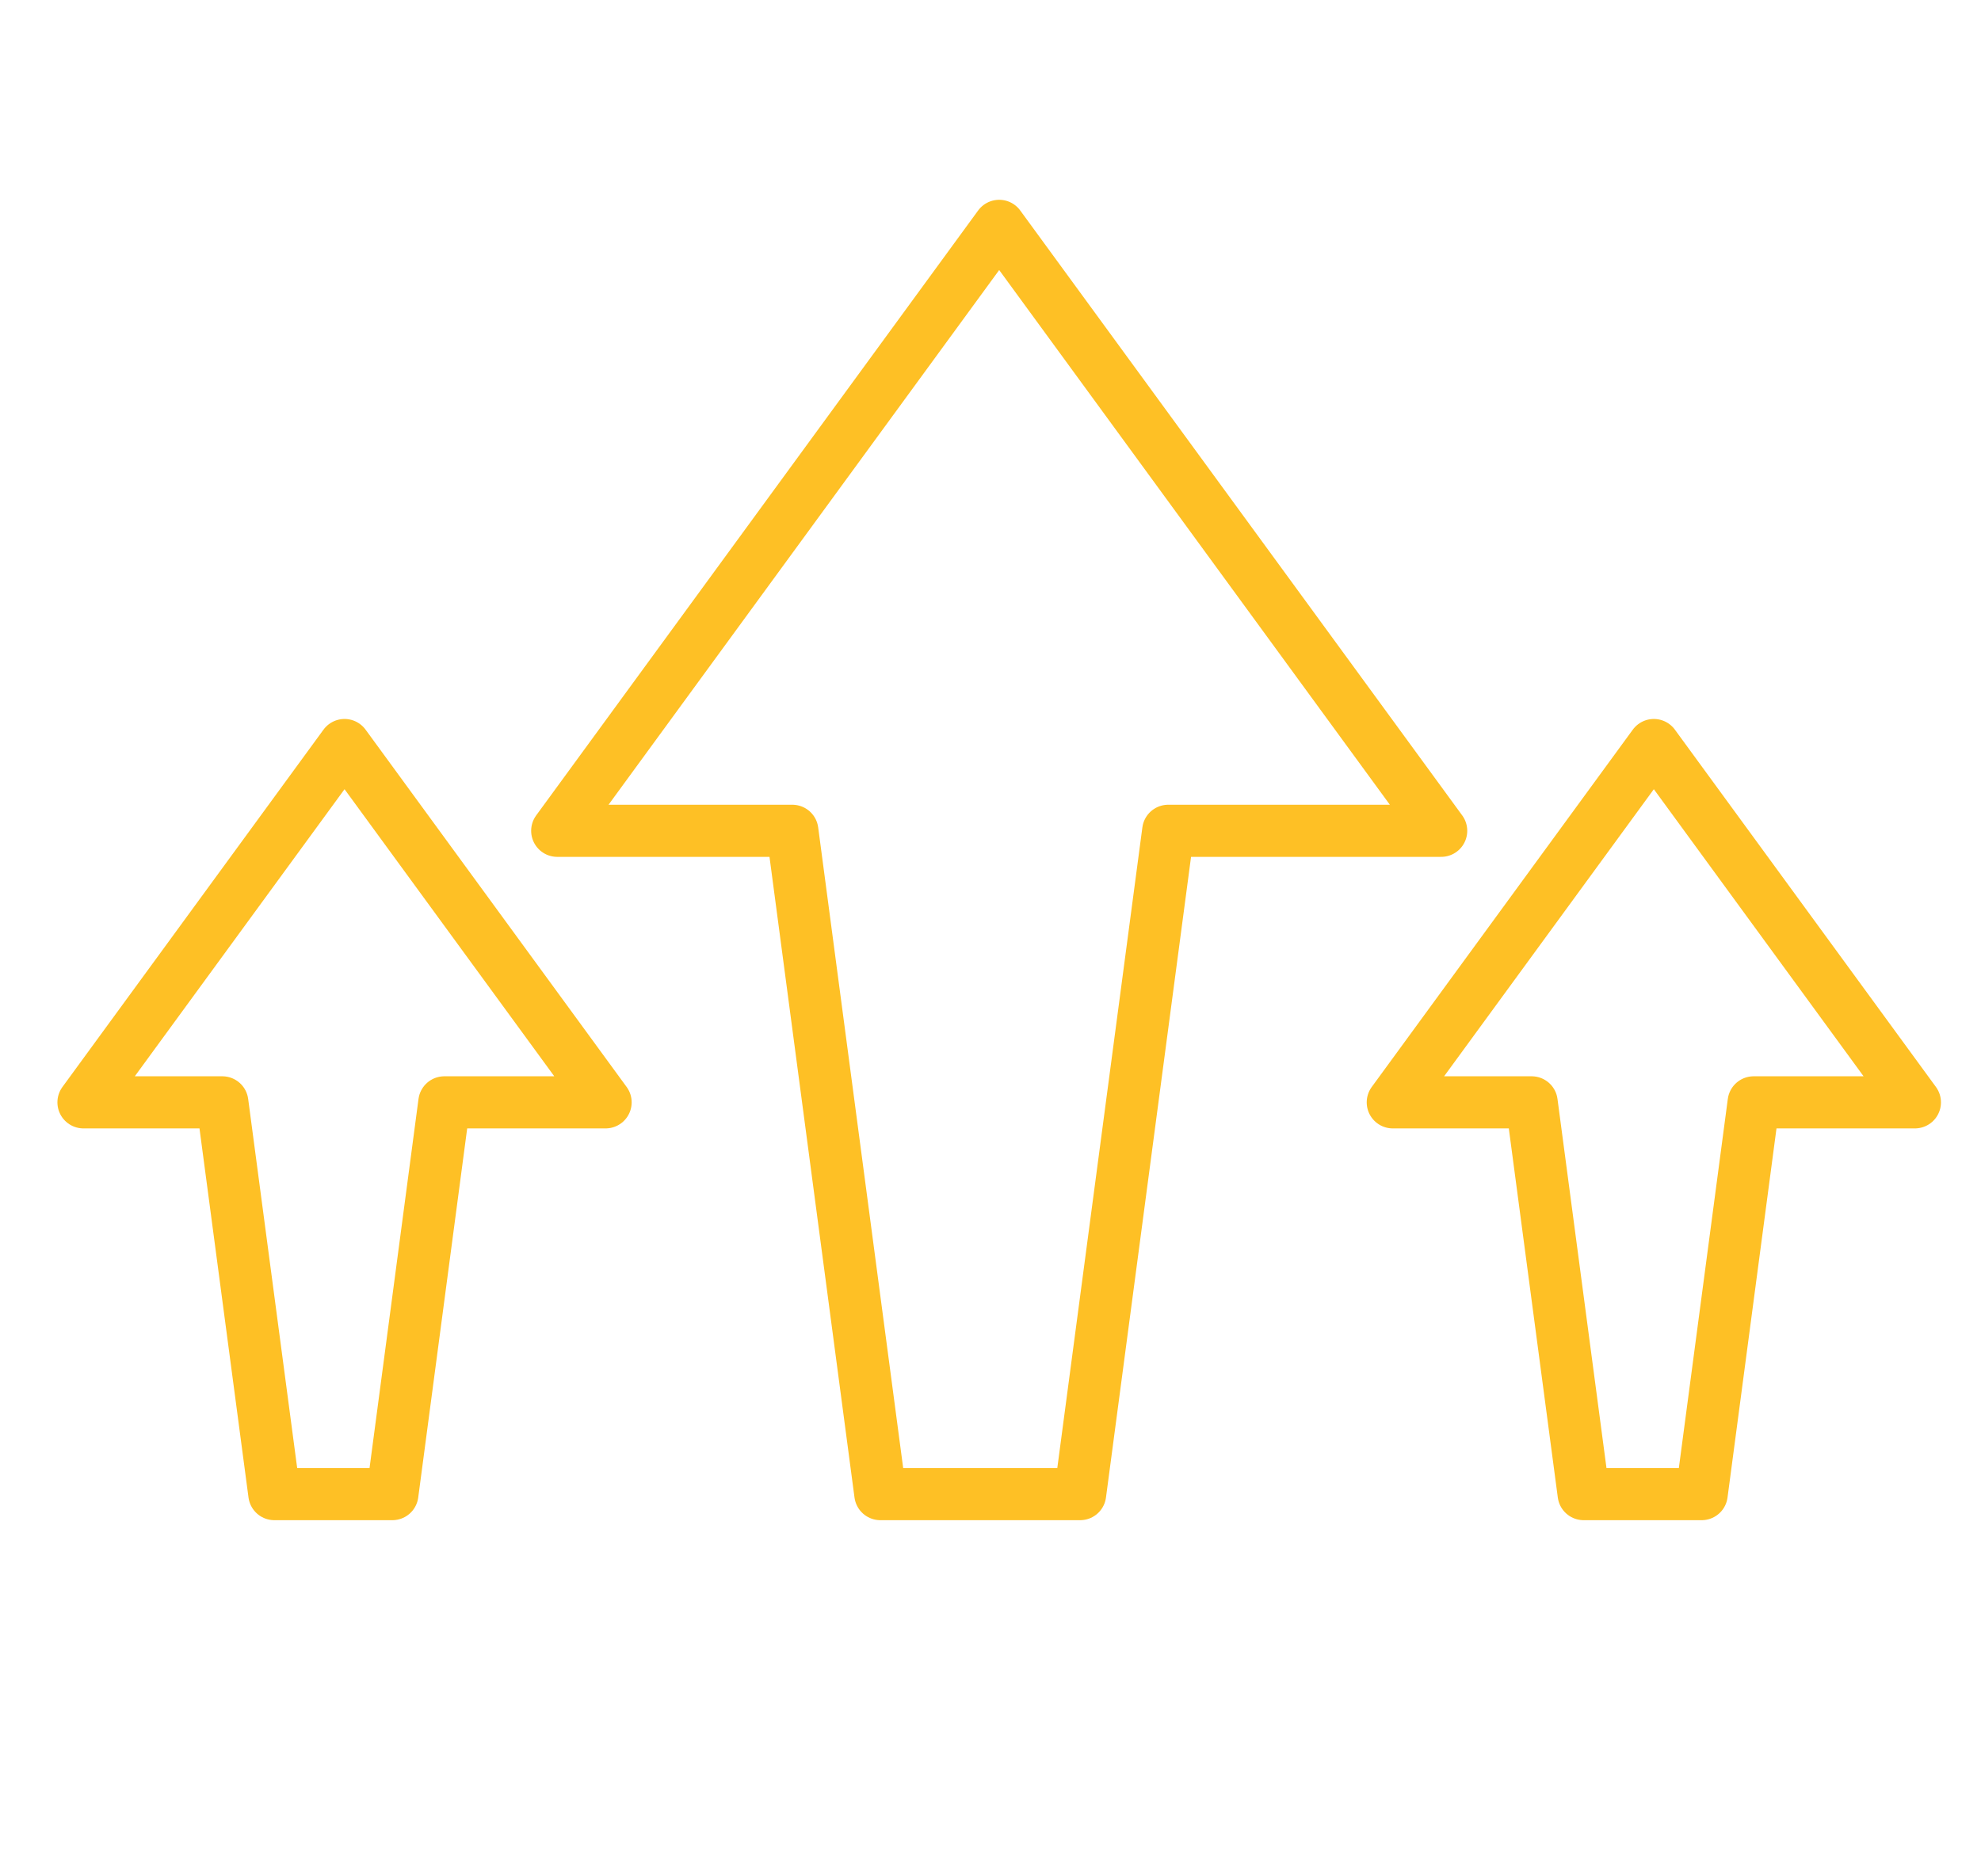
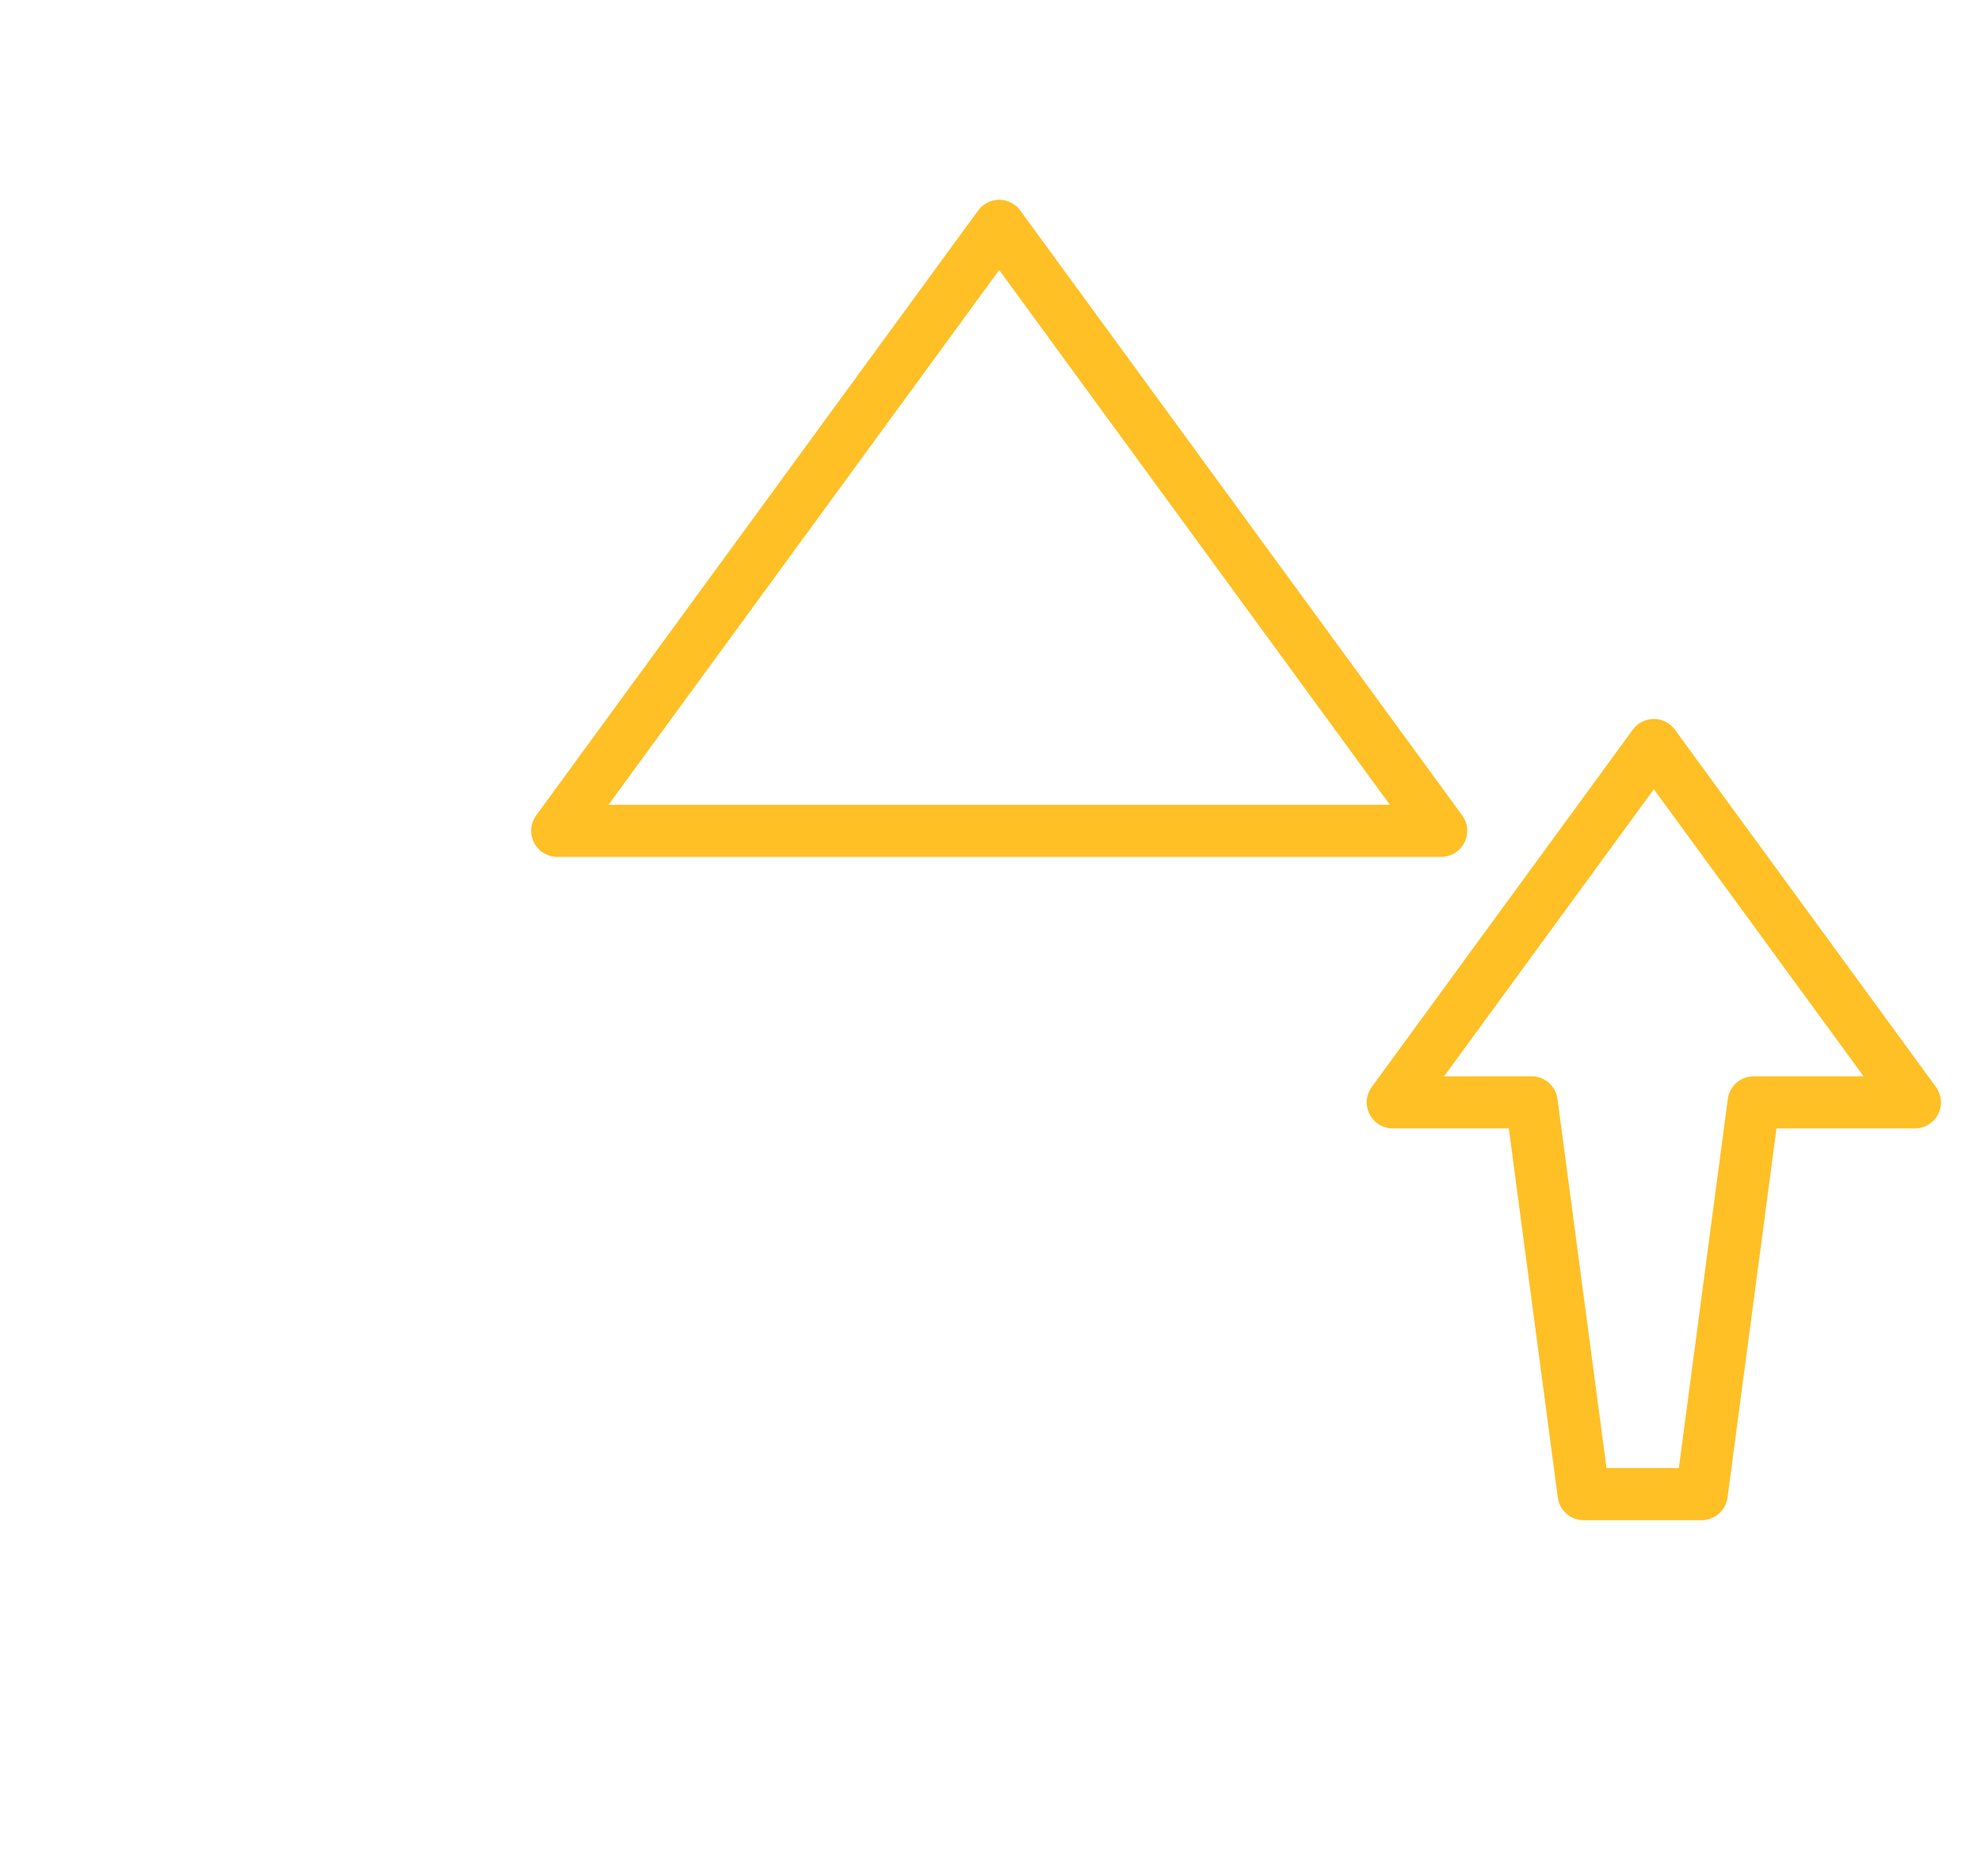
<svg xmlns="http://www.w3.org/2000/svg" width="114" height="108" viewBox="0 0 114 108" fill="none">
  <g clip-path="url(#clip0_334_315)">
-     <path d="M82.935 47.82L57.5 13L32.066 47.82H45.596L50.661 86H62.158L67.227 47.82H82.935Z" stroke="#FEC025" stroke-width="3" stroke-linecap="round" stroke-linejoin="round" />
+     <path d="M82.935 47.82L57.5 13L32.066 47.82H45.596H62.158L67.227 47.82H82.935Z" stroke="#FEC025" stroke-width="3" stroke-linecap="round" stroke-linejoin="round" />
    <path d="M110.196 63.45L95.173 42.883L80.15 63.45H88.141L91.134 86H97.926L100.917 63.45H110.196Z" stroke="#FEC025" stroke-width="3" stroke-linecap="round" stroke-linejoin="round" />
-     <path d="M34.85 63.45L19.827 42.883L4.804 63.45H12.794L15.788 86H22.58L25.571 63.45H34.85Z" stroke="#FEC025" stroke-width="3" stroke-linecap="round" stroke-linejoin="round" />
  </g>
  <defs>
    <clipPath id="clip0_334_315">
      <rect width="114" height="108" fill="white" />
    </clipPath>
  </defs>
</svg>